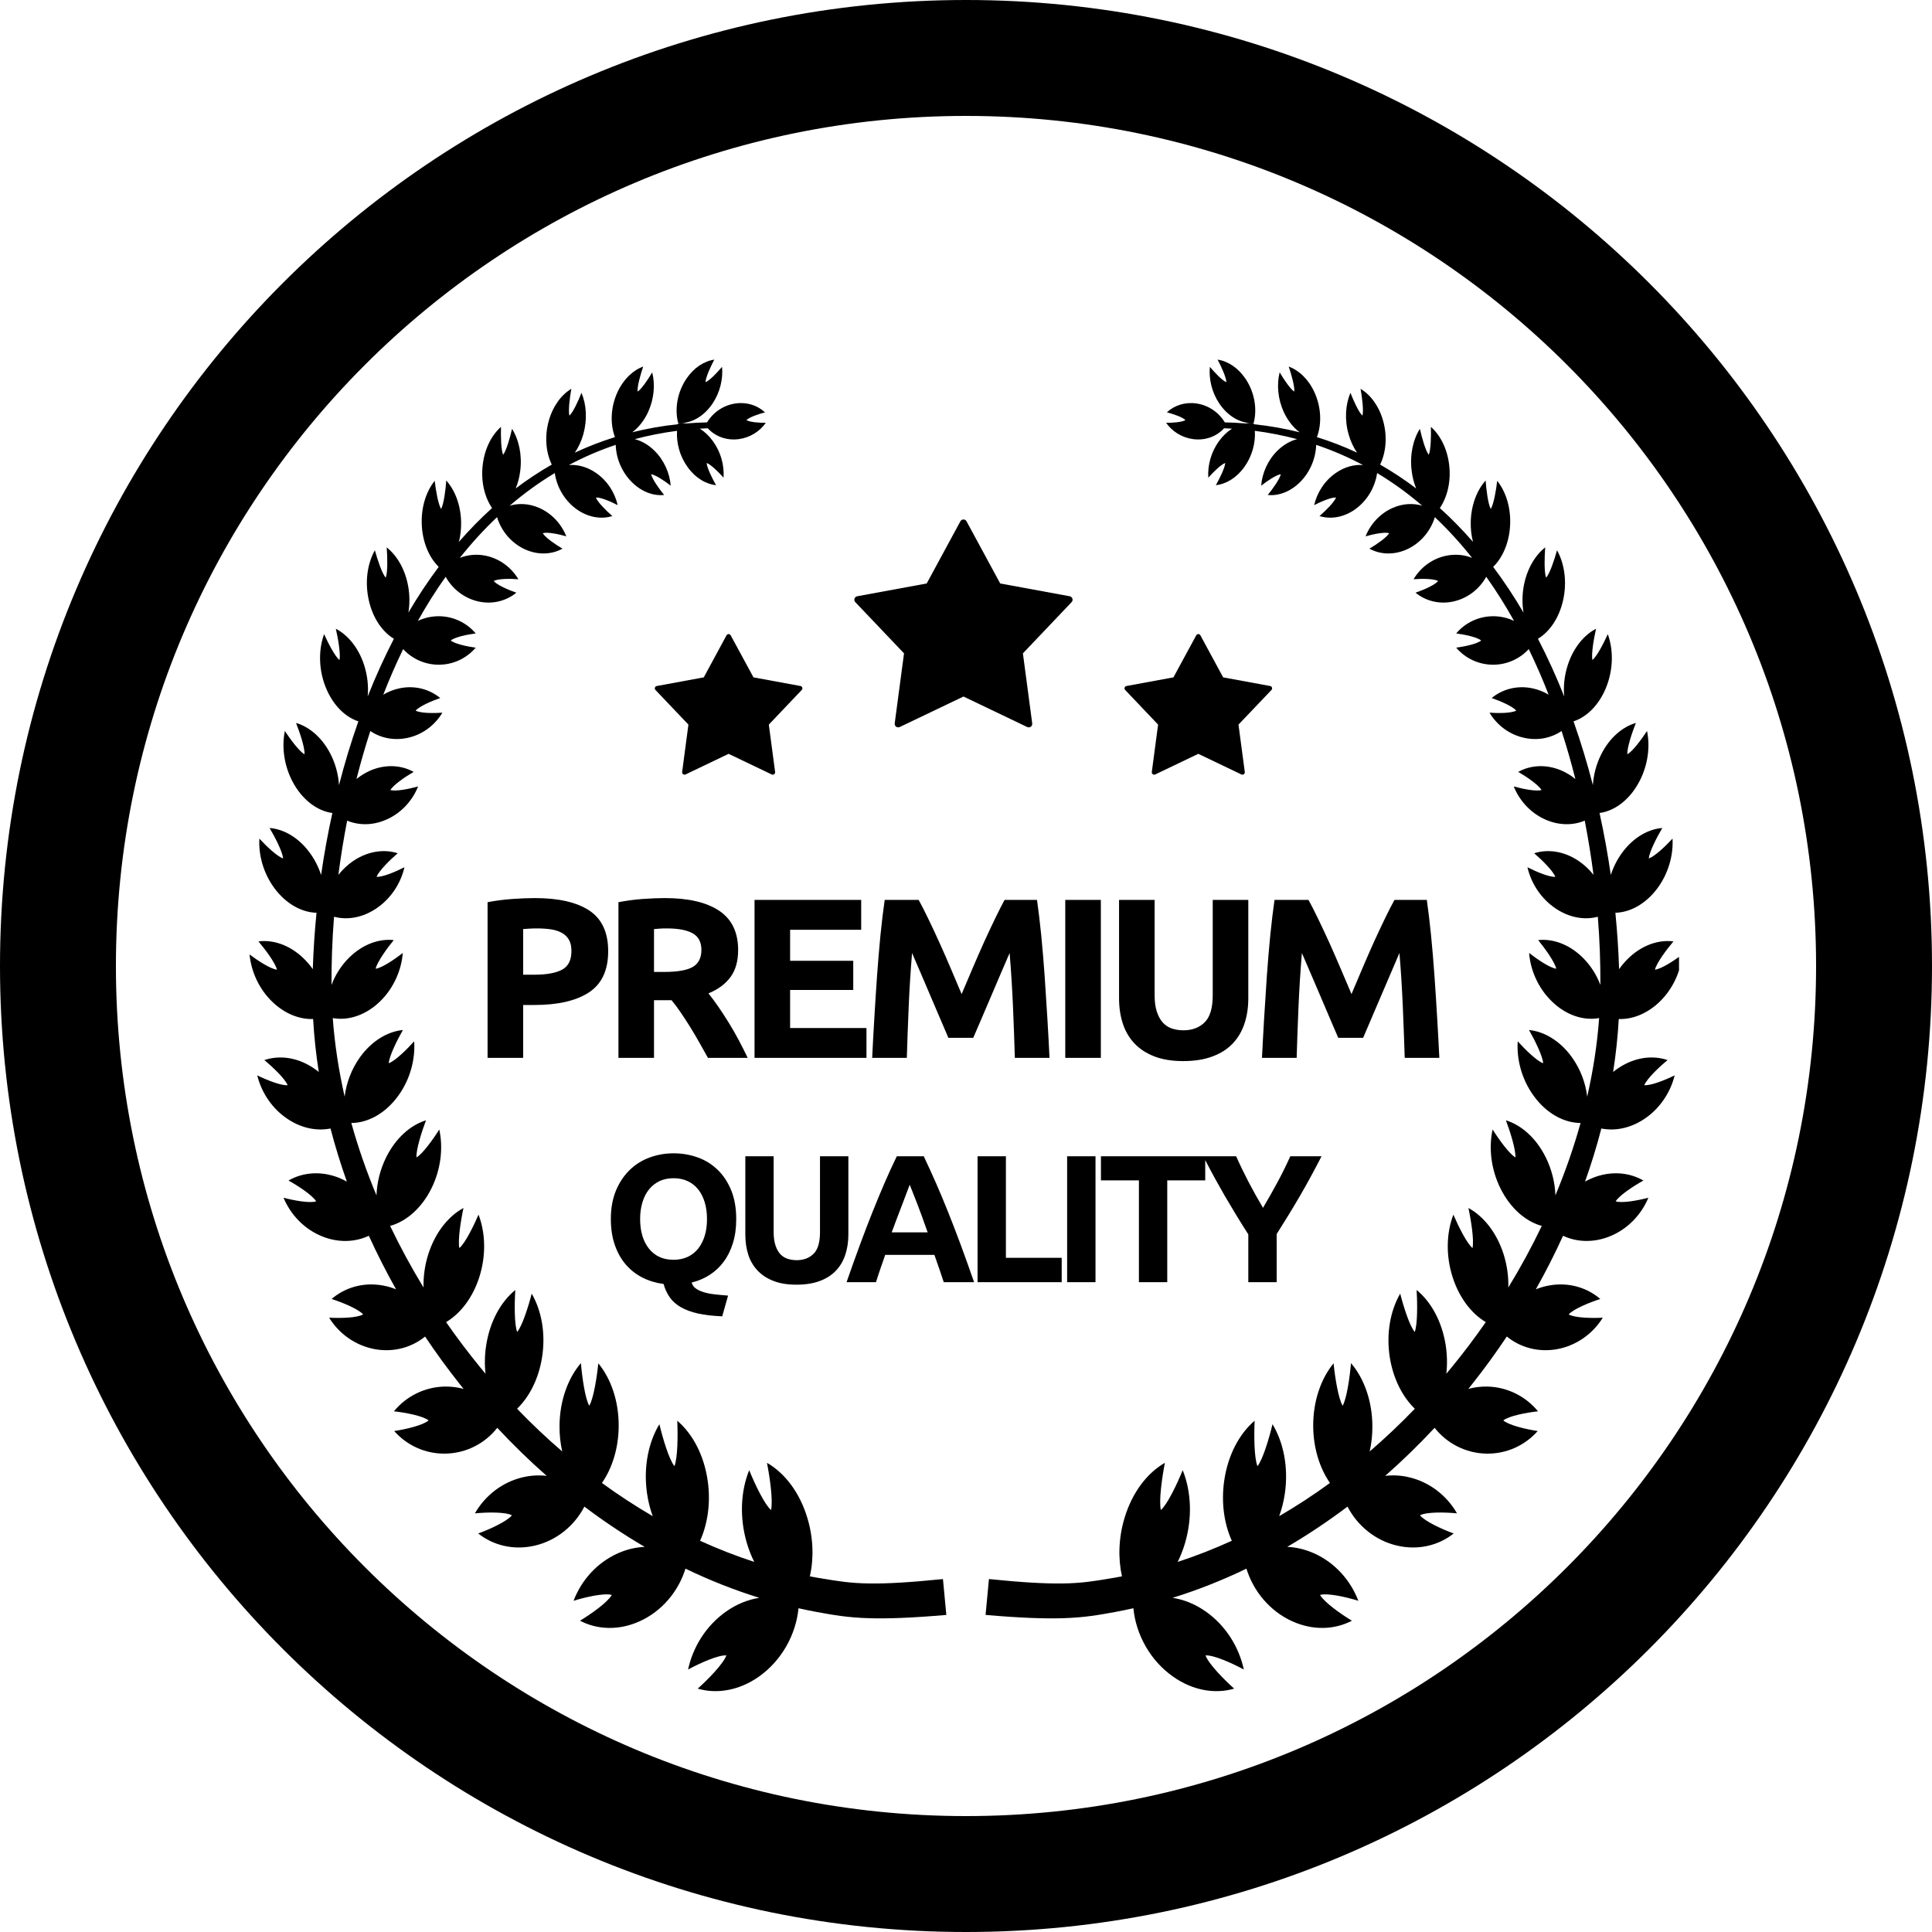
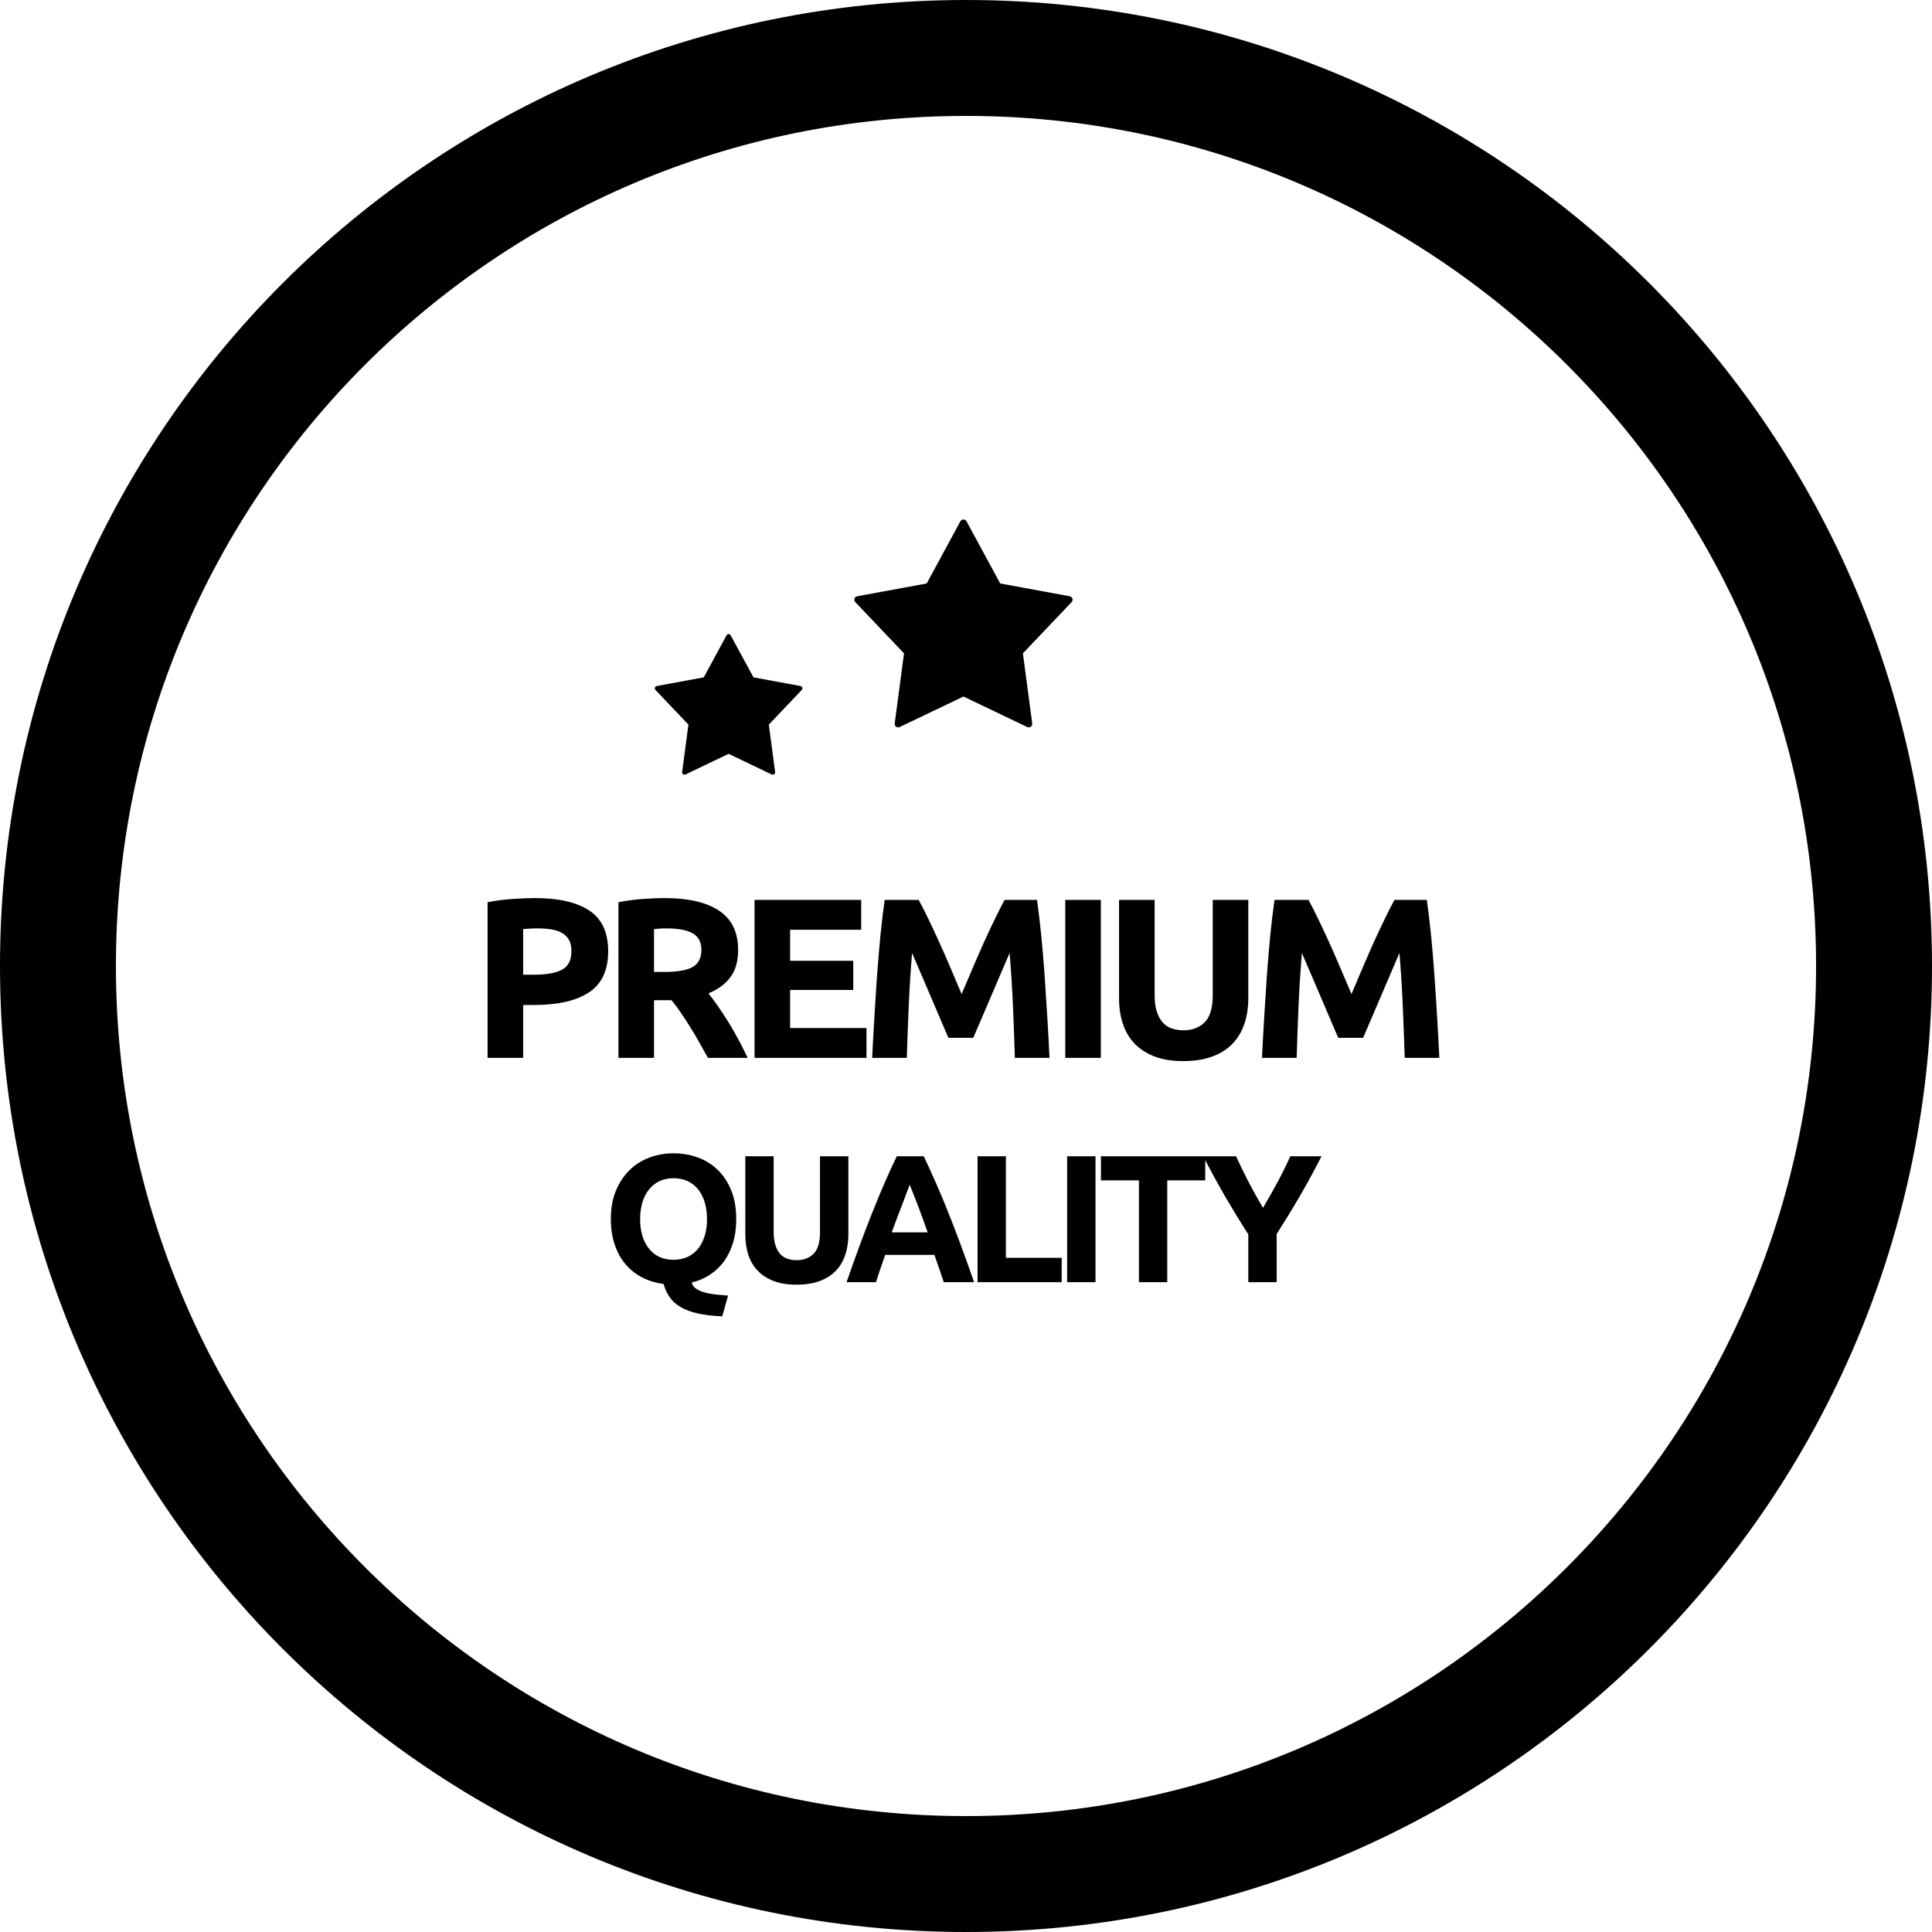
<svg xmlns="http://www.w3.org/2000/svg" version="1.0" preserveAspectRatio="xMidYMid meet" height="200" viewBox="0 0 150 150" zoomAndPan="magnify" width="200">
  <defs>
    <clipPath id="94439f5880">
      <path clip-rule="nonzero" d="M 75 0 C 33.578 0 0 33.578 0 75 C 0 116.422 33.578 150 75 150 C 116.422 150 150 116.422 150 75 C 150 33.578 116.422 0 75 0 Z M 75 0" />
    </clipPath>
    <clipPath id="c0cb57d3ba">
-       <path clip-rule="nonzero" d="M 76 27.922 L 130.359 27.922 L 130.359 131.422 L 76 131.422 Z M 76 27.922" />
-     </clipPath>
+       </clipPath>
    <clipPath id="235aaa5a15">
-       <path clip-rule="nonzero" d="M 19.359 27.922 L 74 27.922 L 74 131.422 L 19.359 131.422 Z M 19.359 27.922" />
-     </clipPath>
+       </clipPath>
  </defs>
  <rect fill-opacity="1" height="180" y="-15" fill="#ffffff" width="180" x="-15" />
  <rect fill-opacity="1" height="180" y="-15" fill="#ffffff" width="180" x="-15" />
  <g clip-path="url(#94439f5880)">
    <path stroke-miterlimit="4" stroke-opacity="1" stroke-width="24" stroke="#000000" d="M 100 -0 C 44.771 -0 -0 44.771 -0 100 C -0 155.229 44.771 200 100 200 C 155.229 200 200 155.229 200 100 C 200 44.771 155.229 -0 100 -0 Z M 100 -0" stroke-linejoin="miter" fill="none" transform="matrix(0.75, 0, 0, 0.75, 0, 0)" stroke-linecap="butt" />
  </g>
  <path fill-rule="evenodd" fill-opacity="1" d="M 74.562 40.477 C 74.609 40.387 74.703 40.332 74.805 40.332 C 74.902 40.332 74.996 40.387 75.043 40.477 L 77.656 45.301 L 83.051 46.293 C 83.148 46.312 83.23 46.383 83.262 46.477 C 83.293 46.574 83.27 46.68 83.199 46.75 L 79.418 50.727 L 80.141 56.164 C 80.152 56.262 80.113 56.363 80.031 56.422 C 79.949 56.48 79.844 56.488 79.75 56.445 L 74.805 54.078 L 69.855 56.445 C 69.766 56.488 69.656 56.48 69.574 56.422 C 69.492 56.363 69.453 56.262 69.465 56.164 L 70.188 50.727 L 66.406 46.75 C 66.336 46.68 66.312 46.574 66.344 46.477 C 66.375 46.383 66.457 46.312 66.555 46.293 L 71.949 45.301 Z M 74.562 40.477" fill="#000000" />
  <path fill-rule="evenodd" fill-opacity="1" d="M 56.406 49.328 C 56.438 49.27 56.5 49.23 56.57 49.23 C 56.637 49.23 56.699 49.27 56.73 49.328 L 58.5 52.59 L 62.148 53.262 C 62.215 53.273 62.27 53.32 62.289 53.387 C 62.312 53.453 62.293 53.523 62.246 53.57 L 59.691 56.258 L 60.18 59.938 C 60.188 60.004 60.16 60.07 60.105 60.109 C 60.051 60.152 59.977 60.156 59.914 60.129 L 56.57 58.527 L 53.223 60.129 C 53.16 60.156 53.09 60.152 53.035 60.109 C 52.98 60.07 52.949 60.004 52.961 59.938 L 53.449 56.258 L 50.891 53.57 C 50.844 53.523 50.828 53.453 50.848 53.387 C 50.871 53.32 50.926 53.273 50.992 53.262 L 54.641 52.59 Z M 56.406 49.328" fill="#000000" />
-   <path fill-rule="evenodd" fill-opacity="1" d="M 92.875 49.328 C 92.906 49.27 92.969 49.23 93.035 49.23 C 93.105 49.23 93.168 49.27 93.199 49.328 L 94.965 52.59 L 98.613 53.262 C 98.68 53.273 98.734 53.32 98.758 53.387 C 98.777 53.453 98.762 53.523 98.715 53.57 L 96.156 56.258 L 96.645 59.938 C 96.656 60.004 96.625 60.07 96.57 60.109 C 96.516 60.152 96.445 60.156 96.383 60.129 L 93.035 58.527 L 89.691 60.129 C 89.629 60.156 89.555 60.152 89.5 60.109 C 89.445 60.07 89.418 60.004 89.426 59.938 L 89.914 56.258 L 87.359 53.57 C 87.312 53.523 87.297 53.453 87.316 53.387 C 87.336 53.32 87.391 53.273 87.457 53.262 L 91.105 52.59 Z M 92.875 49.328" fill="#000000" />
  <path fill-rule="nonzero" fill-opacity="1" d="M 91.855 82.383 C 90.996 82.383 90.25 82.262 89.625 82.02 C 89 81.777 88.484 81.441 88.078 81.012 C 87.672 80.582 87.371 80.066 87.176 79.473 C 86.98 78.875 86.883 78.219 86.883 77.496 L 86.883 69.867 L 89.645 69.867 L 89.645 77.266 C 89.645 77.762 89.699 78.184 89.812 78.531 C 89.926 78.883 90.078 79.164 90.273 79.383 C 90.469 79.602 90.703 79.758 90.98 79.852 C 91.258 79.945 91.562 79.992 91.891 79.992 C 92.566 79.992 93.109 79.785 93.527 79.375 C 93.949 78.961 94.156 78.258 94.156 77.266 L 94.156 69.867 L 96.918 69.867 L 96.918 77.496 C 96.918 78.219 96.82 78.879 96.617 79.48 C 96.418 80.082 96.109 80.598 95.699 81.027 C 95.285 81.461 94.758 81.793 94.121 82.027 C 93.484 82.266 92.73 82.383 91.855 82.383 Z M 41.535 69.727 C 43.363 69.727 44.77 70.047 45.75 70.691 C 46.727 71.336 47.219 72.387 47.219 73.852 C 47.219 75.328 46.723 76.391 45.73 77.047 C 44.738 77.699 43.324 78.027 41.484 78.027 L 40.617 78.027 L 40.617 82.133 L 37.855 82.133 L 37.855 70.047 C 38.457 69.93 39.094 69.844 39.766 69.797 C 40.438 69.75 41.027 69.727 41.535 69.727 Z M 82.707 69.867 L 85.469 69.867 L 85.469 82.133 L 82.707 82.133 Z M 58.582 82.133 L 58.582 69.867 L 66.863 69.867 L 66.863 72.188 L 61.344 72.188 L 61.344 74.594 L 66.246 74.594 L 66.246 76.859 L 61.344 76.859 L 61.344 79.816 L 67.273 79.816 L 67.273 82.133 Z M 51.609 69.727 C 53.449 69.727 54.859 70.055 55.836 70.711 C 56.816 71.363 57.309 72.383 57.309 73.762 C 57.309 74.625 57.109 75.324 56.715 75.859 C 56.32 76.398 55.75 76.82 55.004 77.125 C 55.254 77.434 55.512 77.785 55.785 78.18 C 56.055 78.574 56.324 78.988 56.59 79.418 C 56.855 79.848 57.113 80.297 57.359 80.762 C 57.609 81.23 57.836 81.688 58.051 82.133 L 54.965 82.133 C 54.738 81.734 54.512 81.328 54.281 80.914 C 54.047 80.5 53.812 80.098 53.57 79.711 C 53.324 79.32 53.086 78.953 52.848 78.605 C 52.613 78.254 52.375 77.941 52.137 77.656 L 50.777 77.656 L 50.777 82.133 L 48.016 82.133 L 48.016 70.047 C 48.617 69.93 49.238 69.844 49.883 69.797 C 50.523 69.75 51.102 69.727 51.609 69.727 Z M 71.324 69.867 C 71.539 70.258 71.785 70.738 72.062 71.312 C 72.34 71.883 72.629 72.504 72.93 73.168 C 73.234 73.836 73.531 74.52 73.828 75.215 C 74.121 75.91 74.402 76.566 74.66 77.18 C 74.922 76.566 75.199 75.91 75.496 75.215 C 75.793 74.52 76.09 73.836 76.391 73.168 C 76.691 72.504 76.984 71.883 77.262 71.312 C 77.539 70.738 77.785 70.258 77.996 69.867 L 80.512 69.867 C 80.629 70.684 80.738 71.594 80.84 72.602 C 80.938 73.613 81.027 74.664 81.105 75.754 C 81.18 76.844 81.25 77.941 81.316 79.039 C 81.383 80.133 81.438 81.168 81.484 82.133 L 78.793 82.133 C 78.758 80.941 78.711 79.645 78.652 78.242 C 78.594 76.836 78.504 75.422 78.387 73.992 C 78.176 74.488 77.938 75.039 77.676 75.641 C 77.418 76.242 77.16 76.844 76.906 77.445 C 76.648 78.047 76.406 78.621 76.168 79.172 C 75.93 79.719 75.73 80.188 75.562 80.578 L 73.633 80.578 C 73.469 80.188 73.27 79.719 73.031 79.172 C 72.793 78.621 72.547 78.047 72.293 77.445 C 72.039 76.844 71.781 76.242 71.523 75.641 C 71.262 75.039 71.023 74.488 70.812 73.992 C 70.695 75.422 70.605 76.836 70.547 78.242 C 70.488 79.645 70.441 80.941 70.406 82.133 L 67.715 82.133 C 67.762 81.168 67.816 80.133 67.883 79.039 C 67.945 77.941 68.02 76.844 68.094 75.754 C 68.172 74.664 68.262 73.613 68.359 72.602 C 68.461 71.594 68.57 70.684 68.688 69.867 Z M 101.59 69.867 C 101.805 70.258 102.051 70.738 102.328 71.312 C 102.605 71.883 102.895 72.504 103.199 73.168 C 103.5 73.836 103.797 74.52 104.094 75.215 C 104.391 75.91 104.668 76.566 104.93 77.18 C 105.188 76.566 105.465 75.91 105.762 75.215 C 106.059 74.52 106.355 73.836 106.656 73.168 C 106.961 72.504 107.25 71.883 107.527 71.312 C 107.805 70.738 108.051 70.258 108.266 69.867 L 110.777 69.867 C 110.895 70.684 111.004 71.594 111.105 72.602 C 111.207 73.613 111.293 74.664 111.371 75.754 C 111.445 76.844 111.52 77.941 111.582 79.039 C 111.648 80.133 111.703 81.168 111.75 82.133 L 109.062 82.133 C 109.023 80.941 108.977 79.645 108.918 78.242 C 108.859 76.836 108.773 75.422 108.652 73.992 C 108.441 74.488 108.203 75.039 107.945 75.641 C 107.684 76.242 107.426 76.844 107.172 77.445 C 106.918 78.047 106.672 78.621 106.434 79.172 C 106.199 79.719 105.996 80.188 105.832 80.578 L 103.902 80.578 C 103.734 80.188 103.535 79.719 103.297 79.172 C 103.062 78.621 102.816 78.047 102.562 77.445 C 102.305 76.844 102.047 76.242 101.789 75.641 C 101.527 75.039 101.293 74.488 101.078 73.992 C 100.961 75.422 100.871 76.836 100.812 78.242 C 100.754 79.645 100.707 80.941 100.672 82.133 L 97.98 82.133 C 98.027 81.168 98.082 80.133 98.148 79.039 C 98.215 77.941 98.285 76.844 98.359 75.754 C 98.438 74.664 98.527 73.613 98.625 72.602 C 98.727 71.594 98.836 70.684 98.953 69.867 Z M 41.715 72.082 C 41.512 72.082 41.316 72.086 41.121 72.098 C 40.926 72.109 40.758 72.121 40.617 72.133 L 40.617 75.676 L 41.484 75.676 C 42.438 75.676 43.16 75.543 43.641 75.285 C 44.125 75.023 44.367 74.543 44.367 73.832 C 44.367 73.492 44.305 73.207 44.184 72.984 C 44.059 72.762 43.883 72.578 43.652 72.445 C 43.422 72.309 43.141 72.215 42.812 72.16 C 42.48 72.109 42.113 72.082 41.715 72.082 Z M 51.766 72.082 C 51.566 72.082 51.387 72.086 51.227 72.098 C 51.066 72.109 50.918 72.121 50.777 72.133 L 50.777 75.461 L 51.555 75.461 C 52.594 75.461 53.336 75.332 53.785 75.074 C 54.234 74.812 54.457 74.371 54.457 73.746 C 54.457 73.145 54.23 72.715 53.777 72.461 C 53.32 72.207 52.652 72.082 51.766 72.082 Z M 51.766 72.082" fill="#000000" />
  <path fill-rule="nonzero" fill-opacity="1" d="M 57.16 94.648 C 57.16 95.336 57.078 95.953 56.906 96.504 C 56.738 97.055 56.5 97.539 56.195 97.949 C 55.891 98.363 55.523 98.707 55.102 98.98 C 54.68 99.254 54.211 99.453 53.703 99.574 C 53.75 99.762 53.855 99.914 54.016 100.031 C 54.176 100.148 54.379 100.246 54.621 100.32 C 54.867 100.398 55.152 100.453 55.477 100.492 C 55.801 100.527 56.148 100.562 56.527 100.59 L 56.074 102.199 C 55.34 102.168 54.715 102.098 54.191 101.98 C 53.668 101.863 53.227 101.699 52.863 101.492 C 52.504 101.285 52.215 101.031 52.004 100.73 C 51.793 100.43 51.629 100.082 51.52 99.688 C 50.934 99.609 50.395 99.449 49.895 99.199 C 49.398 98.949 48.965 98.613 48.598 98.191 C 48.23 97.77 47.945 97.262 47.738 96.668 C 47.531 96.074 47.426 95.402 47.426 94.648 C 47.426 93.812 47.559 93.078 47.82 92.441 C 48.086 91.809 48.441 91.273 48.887 90.84 C 49.332 90.406 49.852 90.082 50.438 89.867 C 51.027 89.652 51.645 89.543 52.293 89.543 C 52.961 89.543 53.59 89.652 54.184 89.867 C 54.777 90.082 55.293 90.406 55.734 90.84 C 56.18 91.273 56.527 91.809 56.781 92.441 C 57.035 93.078 57.16 93.812 57.16 94.648 Z M 61.832 99.742 C 61.145 99.742 60.551 99.648 60.055 99.453 C 59.555 99.262 59.145 98.992 58.82 98.648 C 58.496 98.305 58.254 97.898 58.098 97.422 C 57.945 96.945 57.867 96.422 57.867 95.848 L 57.867 89.77 L 60.066 89.77 L 60.066 95.664 C 60.066 96.062 60.113 96.398 60.203 96.676 C 60.289 96.953 60.414 97.176 60.566 97.352 C 60.723 97.527 60.91 97.648 61.133 97.727 C 61.355 97.801 61.598 97.84 61.859 97.84 C 62.395 97.84 62.832 97.672 63.164 97.344 C 63.5 97.016 63.664 96.457 63.664 95.664 L 63.664 89.77 L 65.867 89.77 L 65.867 95.848 C 65.867 96.422 65.785 96.949 65.625 97.43 C 65.465 97.91 65.223 98.32 64.891 98.664 C 64.562 99.008 64.145 99.273 63.637 99.461 C 63.129 99.648 62.527 99.742 61.832 99.742 Z M 82.852 89.77 L 85.055 89.77 L 85.055 99.547 L 82.852 99.547 Z M 82.43 97.656 L 82.43 99.547 L 75.898 99.547 L 75.898 89.77 L 78.098 89.77 L 78.098 97.656 Z M 95.973 89.77 C 96.273 90.445 96.598 91.113 96.945 91.781 C 97.293 92.445 97.664 93.113 98.059 93.777 C 98.453 93.113 98.832 92.445 99.188 91.781 C 99.547 91.113 99.875 90.445 100.18 89.77 L 102.605 89.77 C 102.066 90.82 101.512 91.844 100.941 92.828 C 100.367 93.816 99.758 94.809 99.121 95.809 L 99.121 99.547 L 96.918 99.547 L 96.918 95.836 C 96.277 94.84 95.672 93.84 95.09 92.844 C 94.57 91.941 94.062 91.02 93.574 90.07 L 93.574 91.645 L 90.625 91.645 L 90.625 99.547 L 88.426 99.547 L 88.426 91.645 L 85.477 91.645 L 85.477 89.77 Z M 73.273 99.547 C 73.164 99.207 73.047 98.855 72.922 98.5 C 72.797 98.141 72.672 97.785 72.547 97.43 L 68.727 97.43 C 68.605 97.785 68.48 98.145 68.355 98.5 C 68.234 98.859 68.117 99.207 68.012 99.547 L 65.727 99.547 C 66.094 98.492 66.441 97.52 66.773 96.625 C 67.102 95.73 67.426 94.891 67.742 94.098 C 68.059 93.309 68.367 92.559 68.676 91.848 C 68.98 91.141 69.301 90.445 69.629 89.77 L 71.719 89.77 C 72.039 90.445 72.355 91.141 72.668 91.848 C 72.98 92.559 73.293 93.309 73.609 94.098 C 73.926 94.891 74.25 95.73 74.582 96.625 C 74.91 97.52 75.262 98.492 75.629 99.547 Z M 49.699 94.648 C 49.699 95.129 49.758 95.562 49.875 95.949 C 49.992 96.332 50.16 96.664 50.383 96.941 C 50.602 97.219 50.875 97.434 51.191 97.586 C 51.512 97.734 51.879 97.809 52.293 97.809 C 52.699 97.809 53.062 97.734 53.387 97.586 C 53.711 97.434 53.984 97.219 54.207 96.941 C 54.426 96.664 54.594 96.332 54.715 95.949 C 54.832 95.562 54.891 95.129 54.891 94.648 C 54.891 94.172 54.832 93.734 54.715 93.344 C 54.594 92.953 54.426 92.621 54.207 92.344 C 53.984 92.066 53.711 91.852 53.387 91.699 C 53.062 91.551 52.699 91.477 52.293 91.477 C 51.879 91.477 51.512 91.555 51.191 91.707 C 50.875 91.863 50.602 92.078 50.383 92.355 C 50.16 92.633 49.992 92.969 49.875 93.359 C 49.758 93.75 49.699 94.18 49.699 94.648 Z M 70.629 91.984 C 70.578 92.125 70.508 92.32 70.41 92.562 C 70.316 92.809 70.211 93.09 70.09 93.41 C 69.969 93.73 69.832 94.082 69.684 94.469 C 69.535 94.852 69.383 95.258 69.23 95.68 L 72.023 95.68 C 71.875 95.254 71.73 94.852 71.59 94.465 C 71.449 94.078 71.316 93.727 71.191 93.402 C 71.062 93.082 70.953 92.801 70.859 92.559 C 70.762 92.312 70.688 92.121 70.629 91.984 Z M 70.629 91.984" fill="#000000" />
  <g clip-path="url(#c0cb57d3ba)">
    <path fill-rule="evenodd" fill-opacity="1" d="M 100.902 33.562 C 100.414 33.195 99.98 32.656 99.668 31.98 C 99.207 30.965 99.117 29.848 99.352 28.91 C 99.668 29.445 100.188 30.219 100.488 30.402 C 100.527 30.004 100.262 29.066 100.055 28.461 C 100.848 28.746 101.594 29.445 102.055 30.461 C 102.59 31.629 102.625 32.93 102.246 33.938 C 103.324 34.273 104.363 34.676 105.363 35.145 C 105.082 34.738 104.855 34.254 104.703 33.715 C 104.379 32.574 104.461 31.41 104.848 30.496 C 105.086 31.113 105.5 32.02 105.781 32.27 C 105.883 31.867 105.754 30.852 105.633 30.188 C 106.406 30.645 107.062 31.523 107.383 32.664 C 107.727 33.883 107.609 35.133 107.152 36.07 C 108.125 36.629 109.059 37.246 109.949 37.922 C 109.781 37.508 109.66 37.051 109.602 36.562 C 109.445 35.324 109.703 34.145 110.238 33.293 C 110.391 33.973 110.676 34.992 110.93 35.309 C 111.09 34.918 111.117 33.848 111.094 33.141 C 111.816 33.777 112.352 34.816 112.508 36.051 C 112.672 37.352 112.379 38.582 111.789 39.445 C 112.695 40.262 113.551 41.141 114.363 42.07 C 114.238 41.59 114.176 41.066 114.188 40.52 C 114.219 39.219 114.664 38.066 115.344 37.305 C 115.395 38.035 115.535 39.141 115.742 39.516 C 115.969 39.152 116.16 38.059 116.242 37.332 C 116.887 38.133 117.281 39.312 117.25 40.617 C 117.219 42.023 116.703 43.258 115.93 44.012 C 116.773 45.137 117.559 46.324 118.285 47.562 C 118.18 46.93 118.176 46.25 118.293 45.559 C 118.523 44.227 119.156 43.141 119.969 42.5 C 119.91 43.262 119.883 44.426 120.039 44.855 C 120.328 44.531 120.688 43.449 120.887 42.723 C 121.422 43.68 121.648 44.977 121.418 46.305 C 121.16 47.812 120.379 49.012 119.406 49.594 C 120.156 51.039 120.836 52.539 121.445 54.074 C 121.371 53.281 121.457 52.426 121.734 51.594 C 122.172 50.277 122.988 49.297 123.918 48.816 C 123.742 49.582 123.539 50.77 123.633 51.246 C 123.977 50.973 124.512 49.941 124.828 49.234 C 125.23 50.336 125.266 51.707 124.828 53.023 C 124.316 54.562 123.289 55.645 122.168 56.004 C 122.738 57.625 123.242 59.285 123.672 60.957 C 123.723 60.141 123.941 59.297 124.344 58.516 C 124.992 57.262 125.98 56.426 127.008 56.129 C 126.711 56.879 126.32 58.055 126.344 58.562 C 126.742 58.355 127.445 57.41 127.875 56.754 C 128.125 57.965 127.949 59.383 127.297 60.641 C 126.555 62.078 125.371 62.965 124.188 63.121 C 124.539 64.723 124.832 66.332 125.062 67.934 C 125.262 67.316 125.562 66.715 125.965 66.172 C 126.824 65.02 127.961 64.371 129.062 64.285 C 128.641 64.996 128.062 66.117 128.012 66.645 C 128.449 66.516 129.316 65.695 129.855 65.109 C 129.926 66.41 129.531 67.824 128.672 68.977 C 127.773 70.184 126.566 70.836 125.418 70.867 C 125.562 72.348 125.66 73.809 125.707 75.246 C 125.926 74.93 126.18 74.637 126.461 74.367 C 127.516 73.367 128.785 72.945 129.926 73.09 C 129.387 73.727 128.621 74.754 128.488 75.285 C 128.957 75.246 129.973 74.59 130.613 74.105 C 130.488 75.449 129.863 76.82 128.812 77.816 C 127.855 78.719 126.73 79.152 125.68 79.117 C 125.605 80.48 125.457 81.852 125.242 83.227 C 125.395 83.102 125.555 82.984 125.723 82.879 C 126.957 82.078 128.32 81.914 129.469 82.305 C 128.816 82.844 127.879 83.734 127.66 84.25 C 128.145 84.309 129.289 83.852 130.02 83.492 C 129.688 84.844 128.84 86.113 127.605 86.914 C 126.535 87.609 125.367 87.824 124.328 87.617 C 123.973 88.996 123.547 90.375 123.062 91.738 C 123.254 91.633 123.457 91.535 123.664 91.449 C 125.055 90.891 126.477 91.012 127.594 91.656 C 126.844 92.07 125.746 92.789 125.441 93.27 C 125.934 93.434 127.172 93.203 127.98 92.992 C 127.43 94.309 126.367 95.434 124.98 95.992 C 123.715 96.5 122.422 96.445 121.355 95.945 C 120.715 97.352 120.008 98.742 119.242 100.102 C 119.562 99.973 119.898 99.871 120.25 99.809 C 121.758 99.527 123.199 99.953 124.246 100.852 C 123.414 101.121 122.176 101.621 121.793 102.051 C 122.27 102.324 123.578 102.352 124.441 102.305 C 123.676 103.539 122.414 104.465 120.906 104.746 C 119.434 105.016 118.027 104.617 116.988 103.766 C 116.152 105.02 115.266 106.238 114.332 107.418 C 114.223 107.559 114.113 107.695 114.004 107.832 C 114.469 107.707 114.961 107.645 115.469 107.652 C 117.059 107.688 118.473 108.43 119.41 109.574 C 118.52 109.672 117.172 109.922 116.715 110.281 C 117.16 110.664 118.496 110.969 119.387 111.105 C 118.414 112.207 116.98 112.891 115.391 112.859 C 113.762 112.824 112.32 112.043 111.383 110.855 C 110.164 112.164 108.883 113.41 107.547 114.586 C 108.133 114.516 108.75 114.543 109.371 114.688 C 110.996 115.059 112.332 116.121 113.121 117.496 C 112.191 117.406 110.773 117.375 110.246 117.648 C 110.648 118.133 111.973 118.734 112.863 119.059 C 111.699 119.984 110.121 120.379 108.496 120.008 C 106.781 119.617 105.387 118.453 104.621 116.973 C 103.117 118.105 101.555 119.152 99.941 120.098 C 100.633 120.129 101.344 120.293 102.043 120.609 C 103.656 121.336 104.863 122.707 105.461 124.285 C 104.52 123.992 103.07 123.664 102.488 123.832 C 102.828 124.414 104.094 125.309 104.961 125.832 C 103.621 126.535 101.945 126.605 100.336 125.879 C 98.586 125.09 97.309 123.535 96.773 121.789 C 94.914 122.688 93 123.445 91.039 124.055 C 91.91 124.188 92.797 124.539 93.625 125.125 C 95.168 126.211 96.195 127.879 96.57 129.621 C 95.652 129.125 94.211 128.477 93.594 128.527 C 93.848 129.195 95.012 130.383 95.82 131.105 C 94.34 131.539 92.609 131.258 91.07 130.168 C 89.289 128.914 88.191 126.891 87.996 124.863 C 87.531 124.969 87.062 125.062 86.59 125.152 C 85.297 125.387 84.219 125.586 82.52 125.637 C 81.117 125.68 79.281 125.621 76.52 125.383 L 76.781 122.598 C 79.395 122.863 81.133 122.957 82.461 122.941 C 83.996 122.922 84.969 122.754 86.141 122.559 C 86.465 122.508 86.789 122.449 87.109 122.387 C 86.801 121 86.84 119.422 87.301 117.879 C 87.895 115.879 89.07 114.355 90.441 113.574 C 90.215 114.738 89.965 116.527 90.129 117.238 C 90.633 116.805 91.387 115.223 91.824 114.145 C 92.48 115.766 92.594 117.824 92 119.824 C 91.848 120.336 91.656 120.82 91.434 121.266 C 92.863 120.801 94.266 120.25 95.637 119.625 C 95.047 118.312 94.805 116.68 95.043 114.992 C 95.324 112.984 96.223 111.312 97.41 110.305 C 97.355 111.449 97.371 113.195 97.629 113.832 C 98.043 113.324 98.535 111.68 98.797 110.574 C 99.648 111.98 100.043 113.906 99.762 115.914 C 99.672 116.551 99.52 117.152 99.316 117.715 C 100.668 116.926 101.984 116.066 103.258 115.137 C 102.465 113.996 101.973 112.453 101.957 110.746 C 101.941 108.793 102.559 107.035 103.539 105.848 C 103.648 106.945 103.91 108.59 104.242 109.141 C 104.562 108.582 104.797 106.93 104.891 105.832 C 105.891 106.996 106.535 108.738 106.551 110.691 C 106.559 111.391 106.484 112.062 106.34 112.691 C 107.559 111.645 108.73 110.535 109.848 109.375 C 108.891 108.453 108.168 107.047 107.902 105.379 C 107.613 103.531 107.949 101.75 108.711 100.438 C 108.969 101.449 109.445 102.953 109.84 103.414 C 110.062 102.82 110.051 101.211 109.984 100.156 C 111.098 101.059 111.949 102.582 112.242 104.426 C 112.359 105.191 112.375 105.941 112.293 106.656 C 112.441 106.48 112.586 106.305 112.73 106.129 C 113.652 105.004 114.527 103.844 115.355 102.648 C 114.242 101.988 113.285 100.75 112.773 99.133 C 112.238 97.445 112.305 95.695 112.84 94.305 C 113.227 95.211 113.891 96.543 114.324 96.898 C 114.457 96.293 114.219 94.773 114.008 93.789 C 115.184 94.426 116.207 95.699 116.742 97.387 C 117.012 98.246 117.129 99.125 117.105 99.961 C 118.059 98.402 118.926 96.805 119.703 95.18 C 118.457 94.836 117.266 93.816 116.5 92.277 C 115.758 90.785 115.574 89.117 115.887 87.695 C 116.379 88.477 117.195 89.605 117.656 89.859 C 117.691 89.262 117.254 87.871 116.918 86.98 C 118.121 87.352 119.266 88.355 120.008 89.848 C 120.48 90.801 120.727 91.82 120.762 92.805 C 121.535 90.957 122.188 89.078 122.715 87.188 C 121.426 87.184 120.055 86.445 119.062 85.062 C 118.148 83.797 117.742 82.254 117.836 80.848 C 118.414 81.492 119.344 82.398 119.812 82.547 C 119.766 81.973 119.156 80.746 118.711 79.969 C 119.902 80.086 121.125 80.812 122.039 82.078 C 122.707 83.008 123.105 84.082 123.23 85.145 C 123.695 83.109 124.008 81.07 124.156 79.043 C 122.953 79.262 121.586 78.828 120.469 77.734 C 119.43 76.719 118.824 75.336 118.719 73.988 C 119.355 74.484 120.359 75.164 120.828 75.211 C 120.703 74.68 119.953 73.637 119.422 72.988 C 120.566 72.867 121.824 73.312 122.867 74.332 C 123.488 74.941 123.957 75.684 124.254 76.469 C 124.262 74.746 124.199 72.973 124.055 71.176 C 123.027 71.449 121.844 71.254 120.773 70.531 C 119.645 69.77 118.879 68.586 118.59 67.332 C 119.258 67.676 120.309 68.117 120.754 68.074 C 120.562 67.594 119.707 66.754 119.113 66.246 C 120.176 65.906 121.434 66.082 122.559 66.84 C 123.004 67.141 123.395 67.508 123.719 67.922 C 123.539 66.523 123.312 65.117 123.039 63.715 C 122.145 64.086 121.078 64.098 120.043 63.656 C 118.871 63.16 117.98 62.188 117.527 61.059 C 118.211 61.25 119.266 61.465 119.684 61.336 C 119.434 60.922 118.504 60.293 117.875 59.93 C 118.832 59.398 120.043 59.32 121.215 59.816 C 121.617 59.988 121.984 60.215 122.312 60.484 C 121.996 59.23 121.641 57.984 121.242 56.758 C 120.445 57.293 119.438 57.512 118.391 57.297 C 117.211 57.059 116.23 56.312 115.645 55.332 C 116.32 55.383 117.344 55.379 117.723 55.172 C 117.426 54.828 116.461 54.418 115.812 54.195 C 116.645 53.508 117.781 53.195 118.961 53.438 C 119.418 53.531 119.848 53.703 120.234 53.934 C 119.766 52.727 119.25 51.543 118.691 50.395 C 118.004 51.141 117.023 51.605 115.934 51.609 C 114.781 51.609 113.75 51.098 113.059 50.285 C 113.703 50.199 114.672 49.996 115 49.727 C 114.672 49.461 113.703 49.262 113.059 49.18 C 113.746 48.363 114.777 47.848 115.926 47.844 C 116.508 47.844 117.059 47.973 117.551 48.207 C 116.887 47.02 116.168 45.871 115.391 44.781 C 114.863 45.734 113.934 46.469 112.805 46.707 C 111.719 46.934 110.672 46.648 109.902 46.016 C 110.5 45.812 111.391 45.43 111.66 45.109 C 111.312 44.922 110.367 44.922 109.746 44.973 C 110.285 44.066 111.184 43.375 112.273 43.148 C 112.984 43 113.68 43.07 114.293 43.312 C 113.395 42.184 112.434 41.125 111.402 40.152 C 111.07 41.242 110.266 42.207 109.16 42.684 C 108.164 43.109 107.133 43.047 106.32 42.598 C 106.855 42.285 107.641 41.75 107.855 41.398 C 107.5 41.285 106.605 41.473 106.023 41.641 C 106.406 40.68 107.16 39.848 108.156 39.422 C 108.93 39.09 109.723 39.055 110.418 39.262 C 109.324 38.32 108.156 37.469 106.918 36.727 C 106.762 37.832 106.133 38.918 105.148 39.59 C 104.266 40.188 103.281 40.328 102.445 40.066 C 102.91 39.668 103.578 39.004 103.73 38.629 C 103.379 38.594 102.559 38.945 102.031 39.219 C 102.258 38.234 102.855 37.301 103.738 36.703 C 104.41 36.242 105.145 36.055 105.824 36.105 C 104.672 35.492 103.461 34.965 102.188 34.539 C 102.156 35.574 101.719 36.66 100.918 37.449 C 100.168 38.188 99.254 38.516 98.43 38.43 C 98.812 37.961 99.352 37.203 99.441 36.82 C 99.105 36.855 98.379 37.348 97.918 37.707 C 97.992 36.734 98.426 35.734 99.176 34.992 C 99.645 34.535 100.172 34.234 100.707 34.094 C 99.652 33.812 98.559 33.598 97.426 33.449 C 97.488 34.383 97.219 35.41 96.613 36.254 C 96.008 37.102 95.191 37.586 94.398 37.668 C 94.695 37.148 95.098 36.328 95.129 35.945 C 94.816 36.047 94.199 36.656 93.812 37.086 C 93.75 36.148 94.02 35.117 94.625 34.273 C 94.926 33.852 95.277 33.52 95.652 33.281 C 95.449 33.27 95.246 33.258 95.039 33.25 C 94.469 33.879 93.59 34.219 92.637 34.094 C 91.766 33.98 91.012 33.5 90.535 32.828 C 91.027 32.832 91.777 32.781 92.039 32.613 C 91.809 32.383 91.082 32.141 90.598 32.012 C 91.168 31.484 91.98 31.203 92.852 31.32 C 93.812 31.445 94.629 32.016 95.094 32.793 C 95.637 32.805 96.172 32.832 96.699 32.875 C 96.914 32.84 97.129 32.836 97.336 32.863 C 97.344 32.887 97.348 32.914 97.355 32.938 C 98.582 33.066 99.766 33.277 100.902 33.562 Z M 93.934 28.48 C 93.844 29.414 94.082 30.457 94.664 31.324 C 95.371 32.379 96.398 32.914 97.336 32.84 C 97.617 31.777 97.414 30.473 96.711 29.422 C 96.129 28.551 95.328 28.035 94.535 27.922 C 94.816 28.453 95.199 29.289 95.219 29.672 C 94.906 29.559 94.305 28.926 93.934 28.48 Z M 93.934 28.48" fill="#000000" />
  </g>
  <g clip-path="url(#235aaa5a15)">
-     <path fill-rule="evenodd" fill-opacity="1" d="M 47.746 33.938 C 47.363 32.93 47.402 31.629 47.934 30.461 C 48.398 29.445 49.141 28.746 49.938 28.461 C 49.73 29.066 49.465 30.004 49.504 30.402 C 49.805 30.219 50.324 29.445 50.637 28.91 C 50.875 29.848 50.785 30.965 50.324 31.98 C 50.012 32.656 49.578 33.195 49.09 33.562 C 50.227 33.277 51.41 33.066 52.637 32.938 C 52.645 32.914 52.648 32.887 52.656 32.863 C 52.863 32.836 53.078 32.844 53.293 32.875 C 53.82 32.832 54.355 32.805 54.898 32.793 C 55.363 32.016 56.18 31.445 57.141 31.32 C 58.012 31.203 58.824 31.484 59.395 32.016 C 58.91 32.141 58.184 32.387 57.953 32.613 C 58.215 32.781 58.965 32.832 59.457 32.828 C 58.98 33.5 58.227 33.98 57.355 34.094 C 56.402 34.219 55.523 33.879 54.949 33.25 C 54.746 33.258 54.539 33.27 54.336 33.281 C 54.715 33.52 55.066 33.852 55.367 34.273 C 55.973 35.117 56.242 36.148 56.176 37.086 C 55.793 36.656 55.176 36.047 54.863 35.945 C 54.891 36.328 55.297 37.148 55.594 37.668 C 54.797 37.586 53.984 37.102 53.379 36.254 C 52.773 35.41 52.504 34.383 52.566 33.449 C 51.434 33.598 50.34 33.812 49.285 34.094 C 49.816 34.234 50.348 34.535 50.812 34.992 C 51.562 35.734 51.996 36.734 52.074 37.707 C 51.613 37.348 50.887 36.855 50.551 36.82 C 50.641 37.203 51.18 37.961 51.562 38.43 C 50.734 38.516 49.824 38.188 49.074 37.449 C 48.273 36.66 47.832 35.574 47.805 34.539 C 46.531 34.965 45.32 35.492 44.168 36.105 C 44.848 36.055 45.582 36.246 46.254 36.703 C 47.137 37.301 47.734 38.234 47.957 39.219 C 47.434 38.945 46.613 38.594 46.262 38.629 C 46.41 39.004 47.082 39.668 47.543 40.066 C 46.711 40.328 45.727 40.188 44.844 39.59 C 43.859 38.918 43.227 37.832 43.074 36.727 C 41.836 37.473 40.668 38.32 39.574 39.262 C 40.27 39.055 41.062 39.09 41.836 39.422 C 42.832 39.848 43.586 40.68 43.969 41.641 C 43.387 41.473 42.492 41.285 42.137 41.398 C 42.352 41.75 43.137 42.285 43.672 42.598 C 42.855 43.047 41.828 43.109 40.832 42.684 C 39.727 42.207 38.922 41.242 38.59 40.152 C 37.559 41.125 36.598 42.184 35.699 43.316 C 36.309 43.07 37.008 43 37.719 43.148 C 38.805 43.375 39.707 44.066 40.246 44.973 C 39.625 44.922 38.676 44.922 38.328 45.109 C 38.602 45.43 39.492 45.812 40.09 46.016 C 39.32 46.648 38.273 46.934 37.184 46.707 C 36.059 46.469 35.129 45.734 34.602 44.781 C 33.824 45.871 33.105 47.02 32.441 48.207 C 32.934 47.973 33.484 47.844 34.066 47.844 C 35.215 47.848 36.242 48.363 36.934 49.18 C 36.289 49.262 35.32 49.461 34.992 49.727 C 35.316 49.996 36.289 50.199 36.934 50.285 C 36.238 51.098 35.211 51.609 34.059 51.609 C 32.969 51.605 31.984 51.141 31.301 50.395 C 30.742 51.547 30.227 52.727 29.758 53.934 C 30.145 53.703 30.574 53.531 31.031 53.438 C 32.211 53.195 33.348 53.508 34.18 54.195 C 33.531 54.418 32.566 54.828 32.27 55.172 C 32.645 55.379 33.672 55.383 34.348 55.332 C 33.758 56.312 32.781 57.059 31.602 57.297 C 30.555 57.512 29.547 57.293 28.75 56.758 C 28.352 57.984 27.996 59.227 27.676 60.484 C 28.008 60.215 28.375 59.988 28.773 59.816 C 29.949 59.32 31.16 59.398 32.117 59.93 C 31.484 60.293 30.559 60.922 30.309 61.336 C 30.727 61.465 31.777 61.25 32.461 61.059 C 32.012 62.188 31.121 63.16 29.945 63.656 C 28.914 64.098 27.848 64.086 26.953 63.715 C 26.68 65.117 26.453 66.523 26.273 67.922 C 26.598 67.512 26.988 67.141 27.434 66.84 C 28.559 66.082 29.816 65.906 30.879 66.246 C 30.285 66.754 29.43 67.594 29.238 68.074 C 29.684 68.117 30.73 67.676 31.402 67.332 C 31.113 68.586 30.348 69.77 29.219 70.531 C 28.148 71.254 26.961 71.449 25.934 71.176 C 25.793 72.973 25.73 74.746 25.738 76.469 C 26.035 75.684 26.5 74.941 27.125 74.332 C 28.168 73.312 29.426 72.867 30.57 72.988 C 30.039 73.637 29.289 74.68 29.164 75.211 C 29.633 75.164 30.637 74.484 31.273 73.988 C 31.164 75.336 30.562 76.719 29.523 77.734 C 28.406 78.828 27.039 79.262 25.836 79.043 C 25.984 81.07 26.297 83.109 26.758 85.145 C 26.887 84.082 27.285 83.008 27.953 82.078 C 28.867 80.812 30.09 80.086 31.281 79.969 C 30.836 80.746 30.227 81.977 30.18 82.547 C 30.648 82.398 31.578 81.492 32.156 80.848 C 32.25 82.254 31.844 83.797 30.93 85.062 C 29.934 86.445 28.566 87.184 27.277 87.188 C 27.801 89.078 28.457 90.957 29.23 92.809 C 29.266 91.82 29.512 90.801 29.984 89.848 C 30.727 88.355 31.871 87.352 33.074 86.98 C 32.738 87.871 32.297 89.262 32.336 89.859 C 32.797 89.605 33.613 88.477 34.105 87.695 C 34.418 89.117 34.234 90.785 33.492 92.277 C 32.727 93.816 31.531 94.836 30.289 95.18 C 31.066 96.805 31.934 98.402 32.883 99.961 C 32.863 99.125 32.977 98.246 33.25 97.387 C 33.785 95.699 34.805 94.426 35.984 93.789 C 35.773 94.773 35.535 96.293 35.664 96.898 C 36.102 96.543 36.762 95.211 37.152 94.305 C 37.688 95.695 37.754 97.445 37.219 99.137 C 36.707 100.75 35.75 101.988 34.633 102.648 C 35.465 103.844 36.34 105.004 37.262 106.133 C 37.406 106.305 37.551 106.48 37.695 106.656 C 37.617 105.941 37.629 105.191 37.75 104.43 C 38.039 102.582 38.895 101.059 40.008 100.156 C 39.941 101.211 39.926 102.82 40.152 103.414 C 40.543 102.953 41.023 101.449 41.281 100.438 C 42.043 101.75 42.379 103.531 42.086 105.379 C 41.824 107.047 41.102 108.453 40.145 109.375 C 41.262 110.535 42.434 111.645 43.652 112.691 C 43.508 112.062 43.434 111.391 43.441 110.695 C 43.457 108.738 44.102 106.996 45.102 105.832 C 45.195 106.93 45.426 108.582 45.75 109.141 C 46.082 108.59 46.34 106.945 46.453 105.848 C 47.434 107.035 48.051 108.793 48.035 110.746 C 48.02 112.453 47.527 113.996 46.734 115.137 C 48.008 116.066 49.324 116.926 50.676 117.715 C 50.473 117.152 50.32 116.551 50.23 115.914 C 49.949 113.906 50.344 111.98 51.195 110.574 C 51.457 111.68 51.949 113.324 52.363 113.832 C 52.617 113.195 52.637 111.449 52.582 110.305 C 53.77 111.312 54.668 112.984 54.949 114.992 C 55.188 116.68 54.945 118.312 54.355 119.625 C 55.727 120.25 57.129 120.801 58.559 121.266 C 58.336 120.82 58.145 120.336 57.992 119.824 C 57.398 117.824 57.508 115.766 58.168 114.145 C 58.605 115.223 59.359 116.805 59.863 117.238 C 60.027 116.527 59.777 114.738 59.547 113.574 C 60.922 114.355 62.098 115.879 62.691 117.879 C 63.152 119.422 63.191 121 62.879 122.387 C 63.203 122.449 63.527 122.508 63.852 122.559 C 65.023 122.754 65.996 122.922 67.531 122.941 C 68.859 122.957 70.598 122.863 73.211 122.598 L 73.473 125.383 C 70.711 125.621 68.875 125.68 67.469 125.637 C 65.773 125.586 64.695 125.387 63.402 125.152 C 62.93 125.066 62.461 124.969 61.996 124.863 C 61.801 126.891 60.703 128.914 58.922 130.172 C 57.383 131.258 55.648 131.539 54.172 131.105 C 54.98 130.383 56.141 129.195 56.398 128.527 C 55.777 128.477 54.34 129.125 53.422 129.621 C 53.793 127.879 54.824 126.211 56.367 125.125 C 57.195 124.539 58.082 124.188 58.953 124.055 C 56.992 123.445 55.078 122.688 53.219 121.789 C 52.684 123.535 51.406 125.09 49.656 125.879 C 48.047 126.605 46.367 126.535 45.031 125.832 C 45.898 125.309 47.164 124.414 47.5 123.832 C 46.922 123.664 45.469 123.992 44.531 124.285 C 45.129 122.707 46.336 121.336 47.949 120.609 C 48.648 120.293 49.359 120.129 50.051 120.098 C 48.438 119.152 46.875 118.109 45.371 116.973 C 44.605 118.453 43.211 119.617 41.496 120.008 C 39.871 120.379 38.293 119.984 37.129 119.059 C 38.02 118.734 39.344 118.133 39.746 117.648 C 39.219 117.375 37.801 117.406 36.871 117.496 C 37.66 116.121 38.996 115.059 40.621 114.688 C 41.242 114.547 41.859 114.516 42.445 114.586 C 41.109 113.41 39.828 112.164 38.609 110.855 C 37.672 112.047 36.23 112.824 34.602 112.859 C 33.012 112.891 31.578 112.207 30.605 111.105 C 31.492 110.973 32.832 110.664 33.277 110.281 C 32.82 109.922 31.473 109.672 30.582 109.574 C 31.52 108.43 32.934 107.688 34.523 107.652 C 35.031 107.645 35.523 107.707 35.988 107.832 C 35.879 107.695 35.77 107.559 35.66 107.418 C 34.727 106.238 33.84 105.02 33.004 103.77 C 31.961 104.617 30.559 105.016 29.086 104.746 C 27.578 104.465 26.316 103.539 25.551 102.305 C 26.414 102.352 27.719 102.324 28.195 102.051 C 27.812 101.621 26.574 101.121 25.746 100.852 C 26.793 99.953 28.234 99.527 29.742 99.809 C 30.094 99.871 30.43 99.973 30.75 100.102 C 29.984 98.742 29.277 97.352 28.637 95.945 C 27.57 96.445 26.277 96.504 25.012 95.992 C 23.625 95.434 22.562 94.309 22.012 92.992 C 22.816 93.207 24.059 93.434 24.547 93.27 C 24.246 92.789 23.145 92.07 22.398 91.656 C 23.516 91.012 24.938 90.891 26.328 91.449 C 26.535 91.535 26.738 91.633 26.93 91.738 C 26.445 90.375 26.02 88.996 25.66 87.617 C 24.621 87.824 23.457 87.609 22.387 86.914 C 21.152 86.117 20.305 84.844 19.973 83.492 C 20.703 83.852 21.848 84.309 22.332 84.25 C 22.113 83.734 21.176 82.844 20.523 82.305 C 21.672 81.914 23.035 82.078 24.27 82.879 C 24.438 82.984 24.598 83.102 24.75 83.227 C 24.535 81.852 24.387 80.48 24.312 79.117 C 23.262 79.152 22.133 78.719 21.18 77.816 C 20.125 76.82 19.504 75.449 19.375 74.105 C 20.02 74.59 21.035 75.246 21.504 75.285 C 21.371 74.754 20.605 73.727 20.066 73.09 C 21.207 72.945 22.473 73.367 23.527 74.367 C 23.812 74.637 24.066 74.93 24.285 75.246 C 24.332 73.809 24.426 72.348 24.574 70.867 C 23.426 70.836 22.219 70.184 21.32 68.977 C 20.461 67.824 20.066 66.41 20.137 65.109 C 20.676 65.695 21.543 66.516 21.98 66.645 C 21.93 66.117 21.352 64.996 20.93 64.285 C 22.031 64.371 23.168 65.02 24.023 66.172 C 24.43 66.715 24.73 67.316 24.93 67.934 C 25.16 66.336 25.449 64.727 25.805 63.121 C 24.621 62.965 23.434 62.078 22.691 60.641 C 22.043 59.383 21.867 57.965 22.117 56.754 C 22.547 57.41 23.25 58.355 23.645 58.562 C 23.672 58.055 23.281 56.879 22.984 56.129 C 24.012 56.426 25 57.262 25.648 58.516 C 26.051 59.297 26.27 60.141 26.32 60.957 C 26.75 59.285 27.25 57.625 27.824 56.004 C 26.703 55.645 25.676 54.562 25.164 53.023 C 24.727 51.707 24.762 50.336 25.164 49.234 C 25.48 49.941 26.012 50.973 26.359 51.246 C 26.453 50.77 26.25 49.582 26.074 48.816 C 27.004 49.297 27.82 50.277 28.258 51.594 C 28.531 52.426 28.621 53.281 28.547 54.074 C 29.156 52.539 29.836 51.039 30.582 49.594 C 29.613 49.012 28.832 47.812 28.574 46.305 C 28.344 44.977 28.566 43.68 29.105 42.723 C 29.305 43.449 29.664 44.531 29.949 44.855 C 30.109 44.426 30.082 43.262 30.023 42.5 C 30.836 43.141 31.469 44.227 31.699 45.559 C 31.816 46.25 31.812 46.93 31.707 47.562 C 32.434 46.324 33.219 45.137 34.062 44.012 C 33.289 43.258 32.773 42.023 32.742 40.617 C 32.711 39.312 33.105 38.133 33.75 37.332 C 33.832 38.059 34.023 39.152 34.246 39.516 C 34.457 39.141 34.598 38.035 34.648 37.305 C 35.328 38.066 35.773 39.219 35.801 40.523 C 35.812 41.066 35.754 41.59 35.629 42.07 C 36.441 41.141 37.297 40.262 38.203 39.445 C 37.613 38.582 37.32 37.352 37.484 36.051 C 37.637 34.816 38.176 33.777 38.898 33.141 C 38.875 33.848 38.898 34.918 39.062 35.309 C 39.312 34.992 39.602 33.973 39.754 33.293 C 40.289 34.145 40.547 35.324 40.391 36.562 C 40.332 37.051 40.211 37.508 40.039 37.922 C 40.934 37.246 41.863 36.629 42.84 36.07 C 42.383 35.133 42.266 33.883 42.609 32.664 C 42.93 31.523 43.586 30.645 44.359 30.188 C 44.238 30.852 44.109 31.867 44.207 32.27 C 44.492 32.02 44.906 31.113 45.145 30.496 C 45.531 31.41 45.609 32.574 45.289 33.715 C 45.137 34.254 44.91 34.738 44.629 35.145 C 45.629 34.676 46.664 34.273 47.746 33.938 Z M 56.059 28.48 C 56.148 29.414 55.906 30.457 55.328 31.324 C 54.621 32.379 53.594 32.914 52.652 32.84 C 52.371 31.777 52.578 30.473 53.281 29.422 C 53.863 28.551 54.664 28.035 55.457 27.922 C 55.176 28.453 54.793 29.289 54.773 29.672 C 55.086 29.559 55.688 28.926 56.059 28.48 Z M 56.059 28.48" fill="#000000" />
-   </g>
+     </g>
</svg>